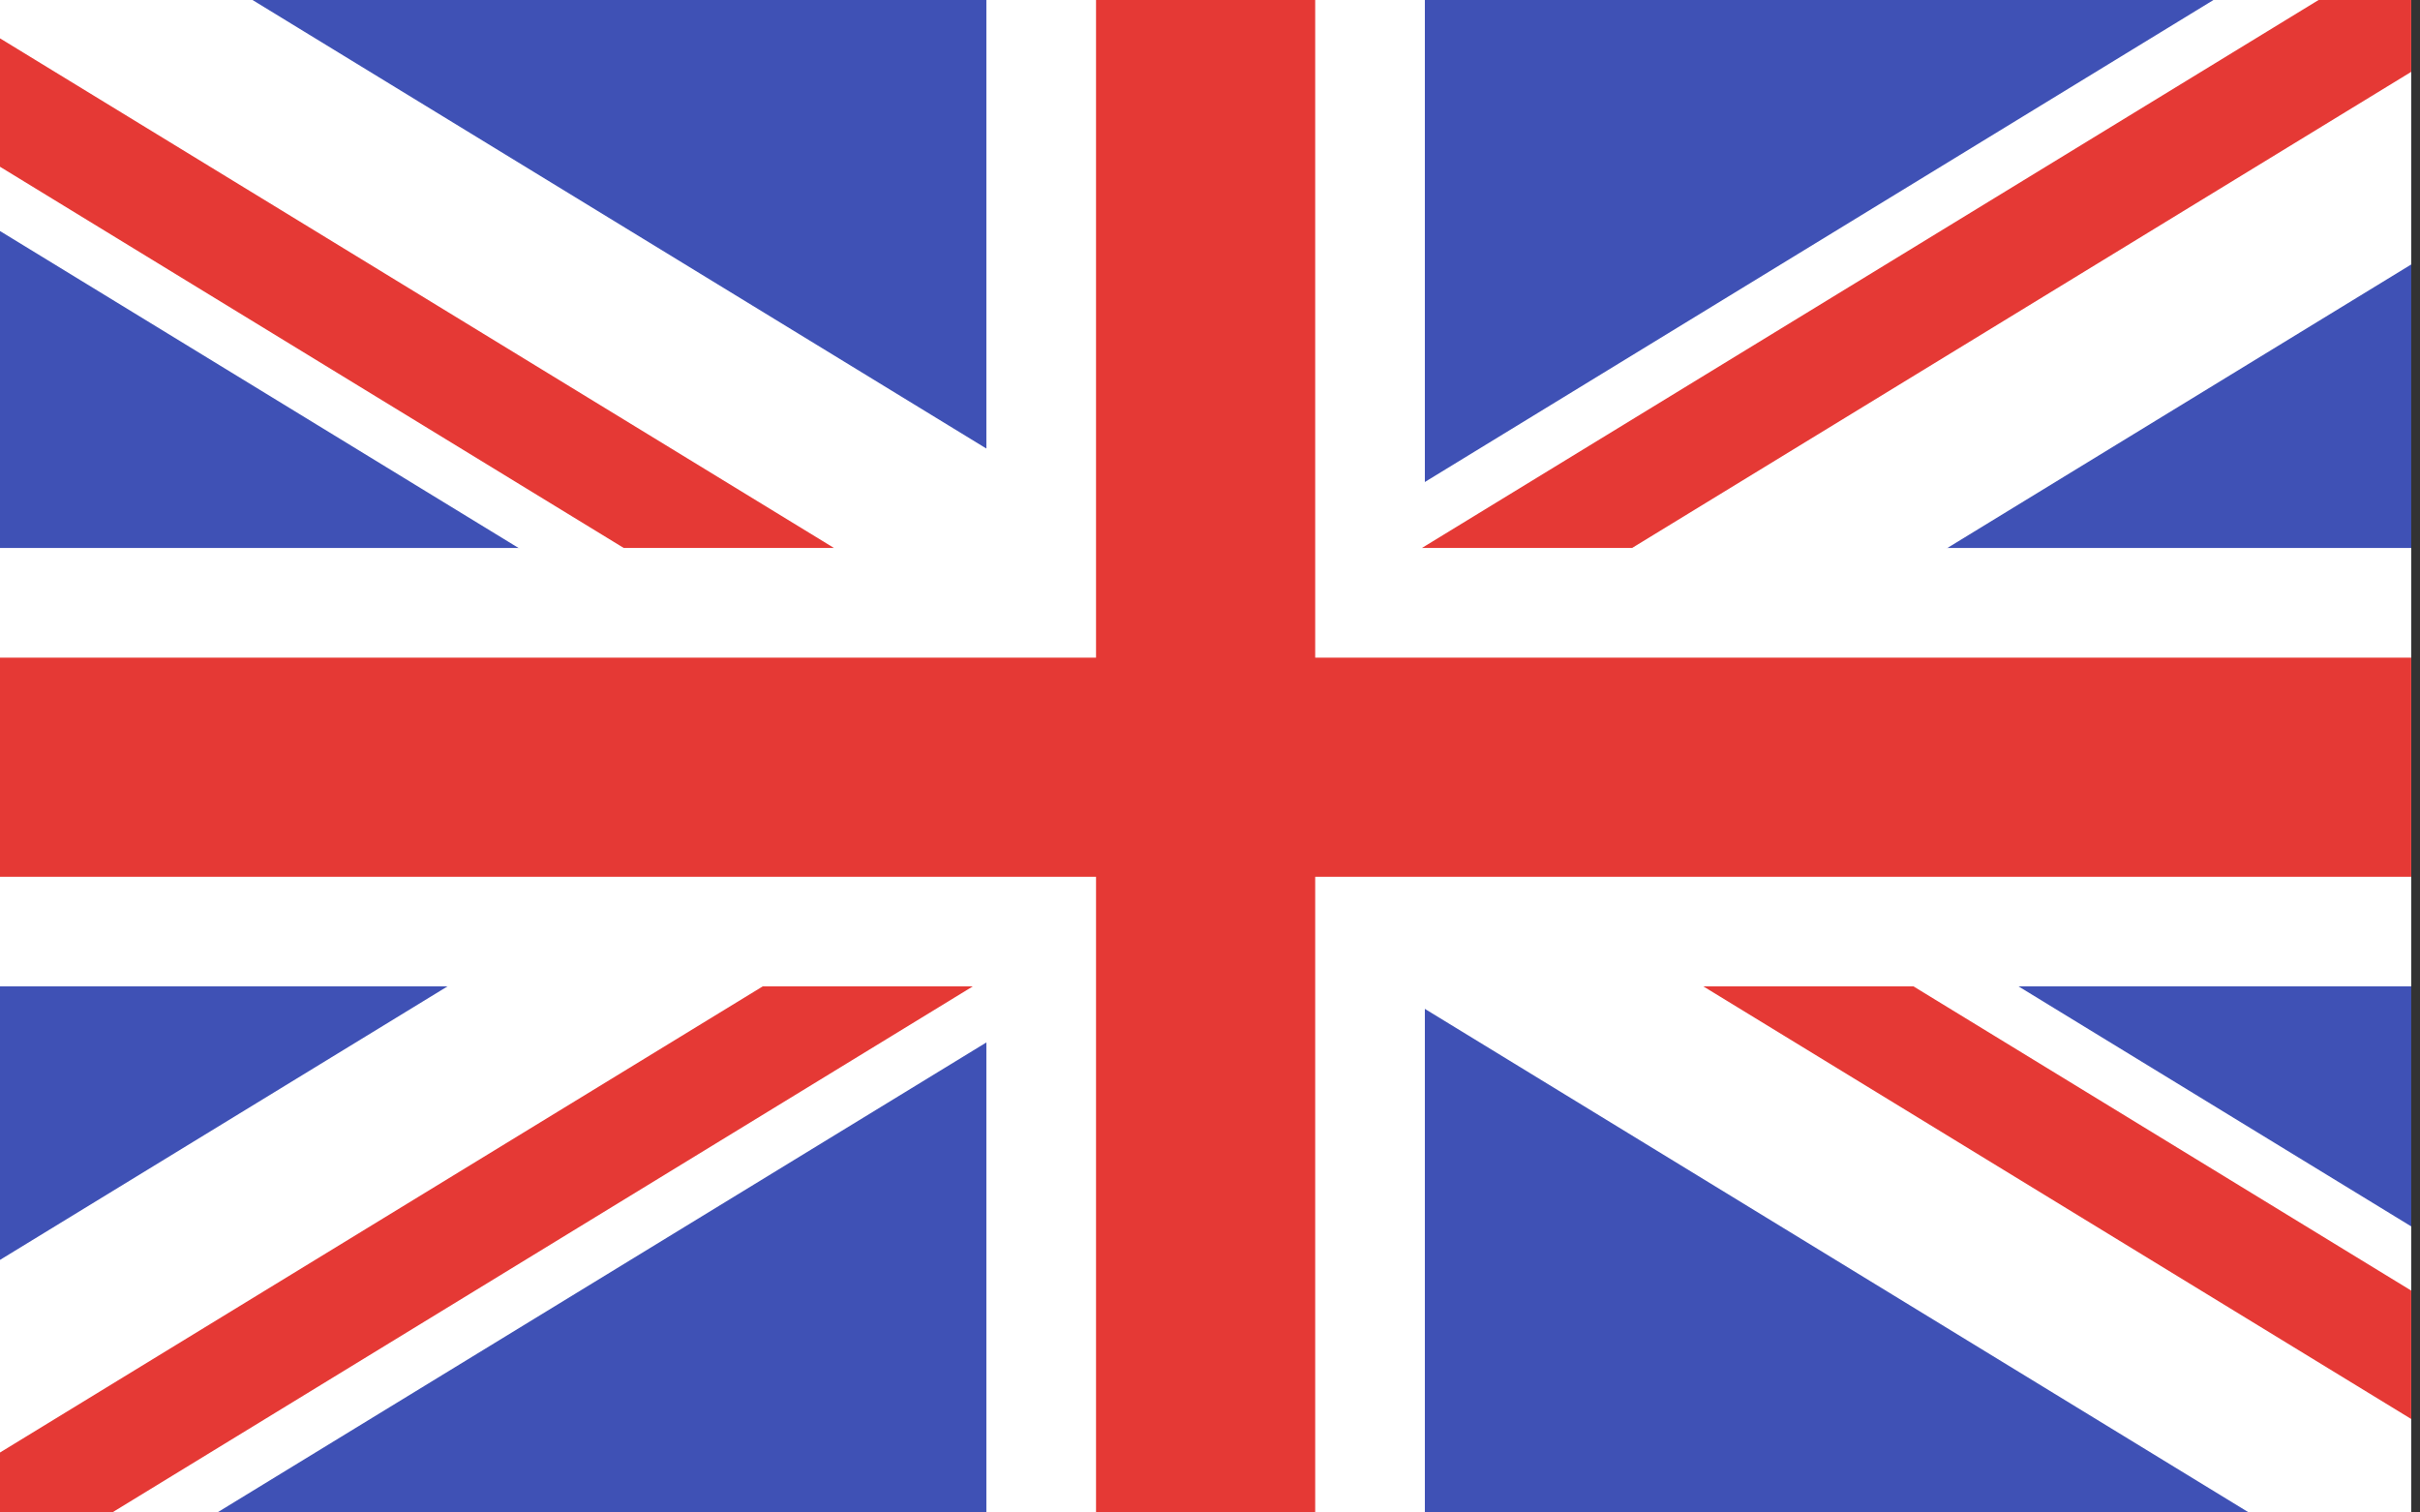
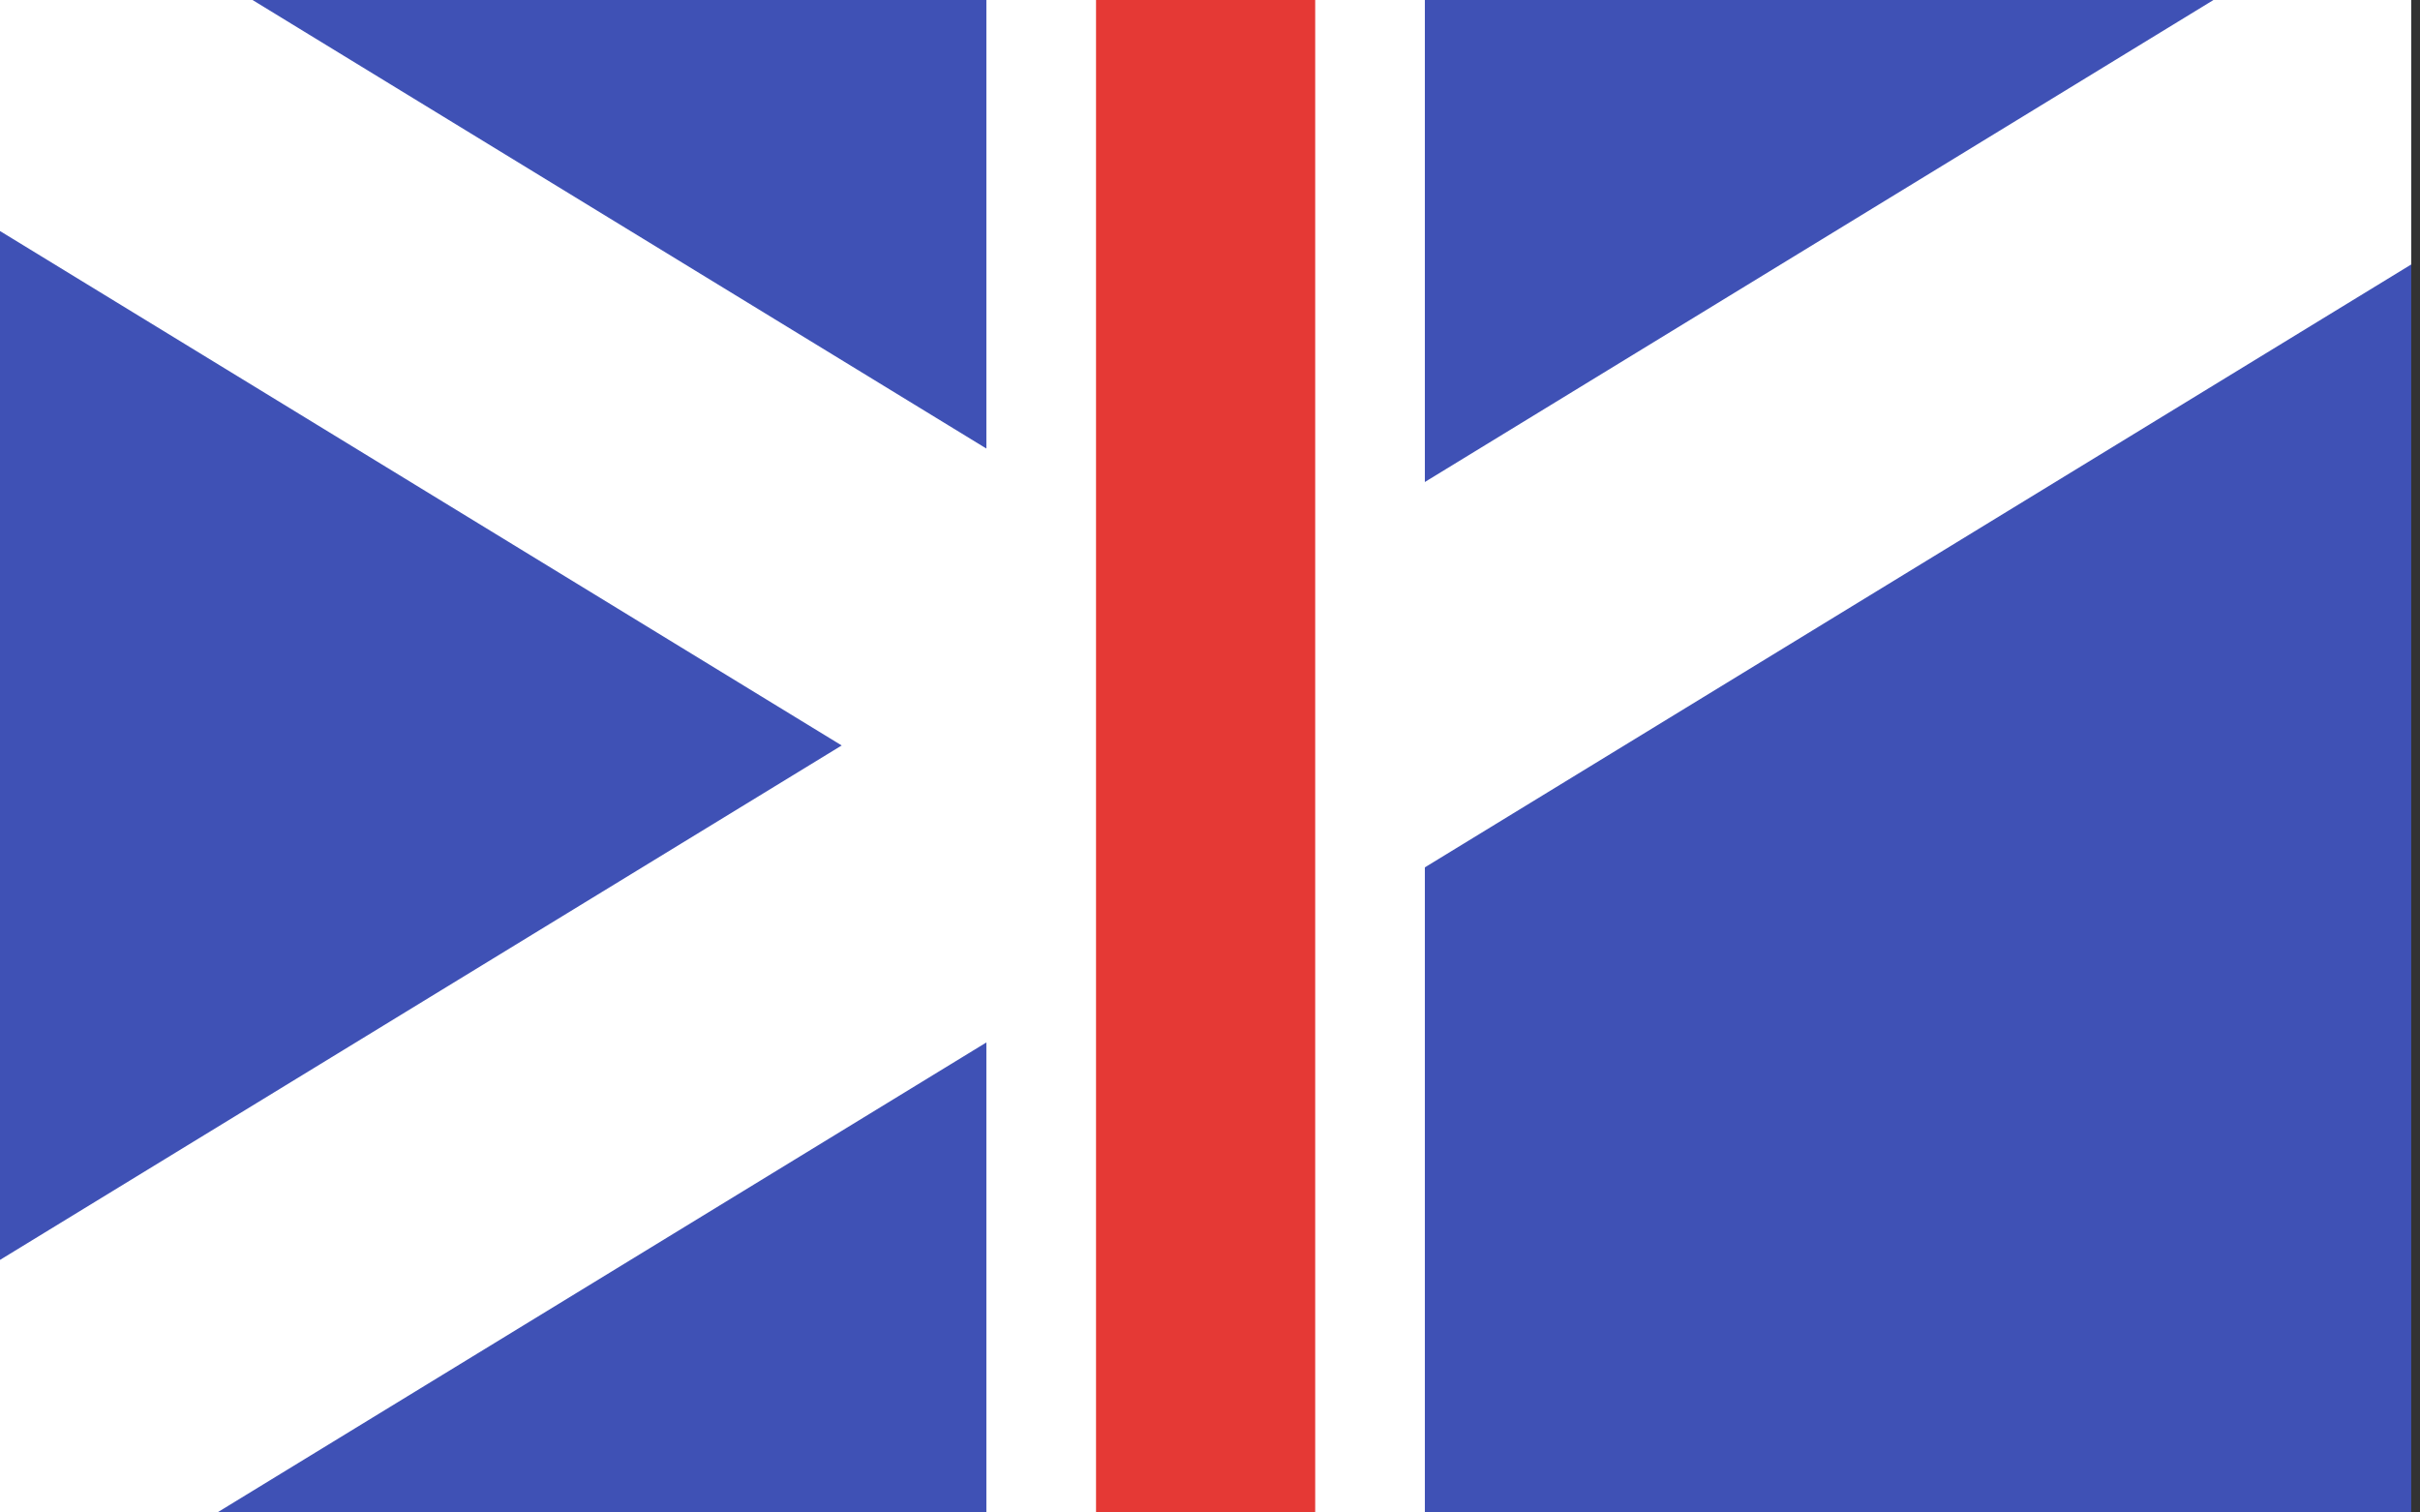
<svg xmlns="http://www.w3.org/2000/svg" width="32px" height="20px" viewBox="0 0 32 20" version="1.1">
  <rect x="0" y="0" width="32" height="20" fill="#333333" stroke="none" />
  <title>flags/europe/great-britain-flag-32x20</title>
  <desc>Created with Sketch.</desc>
  <g id="flags/europe/great-britain-flag-32x20" stroke="none" stroke-width="1" fill="none" fill-rule="evenodd">
    <g id="great-britain" fill-rule="nonzero">
      <polygon id="Path" fill="#3F51B5" points="5.32907052e-15 5.32907052e-15 31.884 5.32907052e-15 31.884 20.29 5.32907052e-15 20.29" />
      <polygon id="Path" fill="#FFFFFF" points="1.24344979e-14 3.055 15.08 12.272 17.347 8.562 3.339 8.8817842e-16 1.24344979e-14 8.8817842e-16" />
      <polygon id="Path" fill="#FFFFFF" points="31.884 8.8817842e-16 29.269 8.8817842e-16 15.262 8.561 17.528 12.272 31.884 3.497" />
-       <polygon id="Path" fill="#FFFFFF" points="17.528 7.443 15.262 11.153 30.211 20.29 31.884 20.29 31.884 16.217" />
      <polygon id="Path" fill="#FFFFFF" points="1.24344979e-14 16.66 1.24344979e-14 20.29 2.399 20.29 17.347 11.154 15.08 7.443" />
-       <polygon id="Path" fill="#FFFFFF" points="5.32907052e-15 7.246 31.884 7.246 31.884 13.043 5.32907052e-15 13.043" />
      <polygon id="Path" fill="#FFFFFF" points="13.043 5.32907052e-15 18.841 5.32907052e-15 18.841 20.29 13.043 20.29" />
-       <path d="M11.028,7.246 L0,0.507 L0,2.205 L8.248,7.246 L11.028,7.246 Z M30.659,5.32907052e-15 L18.802,7.246 L21.581,7.246 L31.884,0.95 L31.884,5.32907052e-15 L30.659,5.32907052e-15 Z M22.523,13.043 L31.884,18.764 L31.884,17.066 L25.302,13.043 L22.523,13.043 Z M10.086,13.043 L0,19.207 L0,20.29 L1.009,20.29 L12.864,13.043 L10.086,13.043 Z M0,8.696 L31.884,8.696 L31.884,11.594 L0,11.594 L0,8.696 Z" id="Shape" fill="#E53935" />
      <polygon id="Path" fill="#E53935" points="14.493 5.32907052e-15 17.391 5.32907052e-15 17.391 20.29 14.493 20.29" />
    </g>
  </g>
</svg>